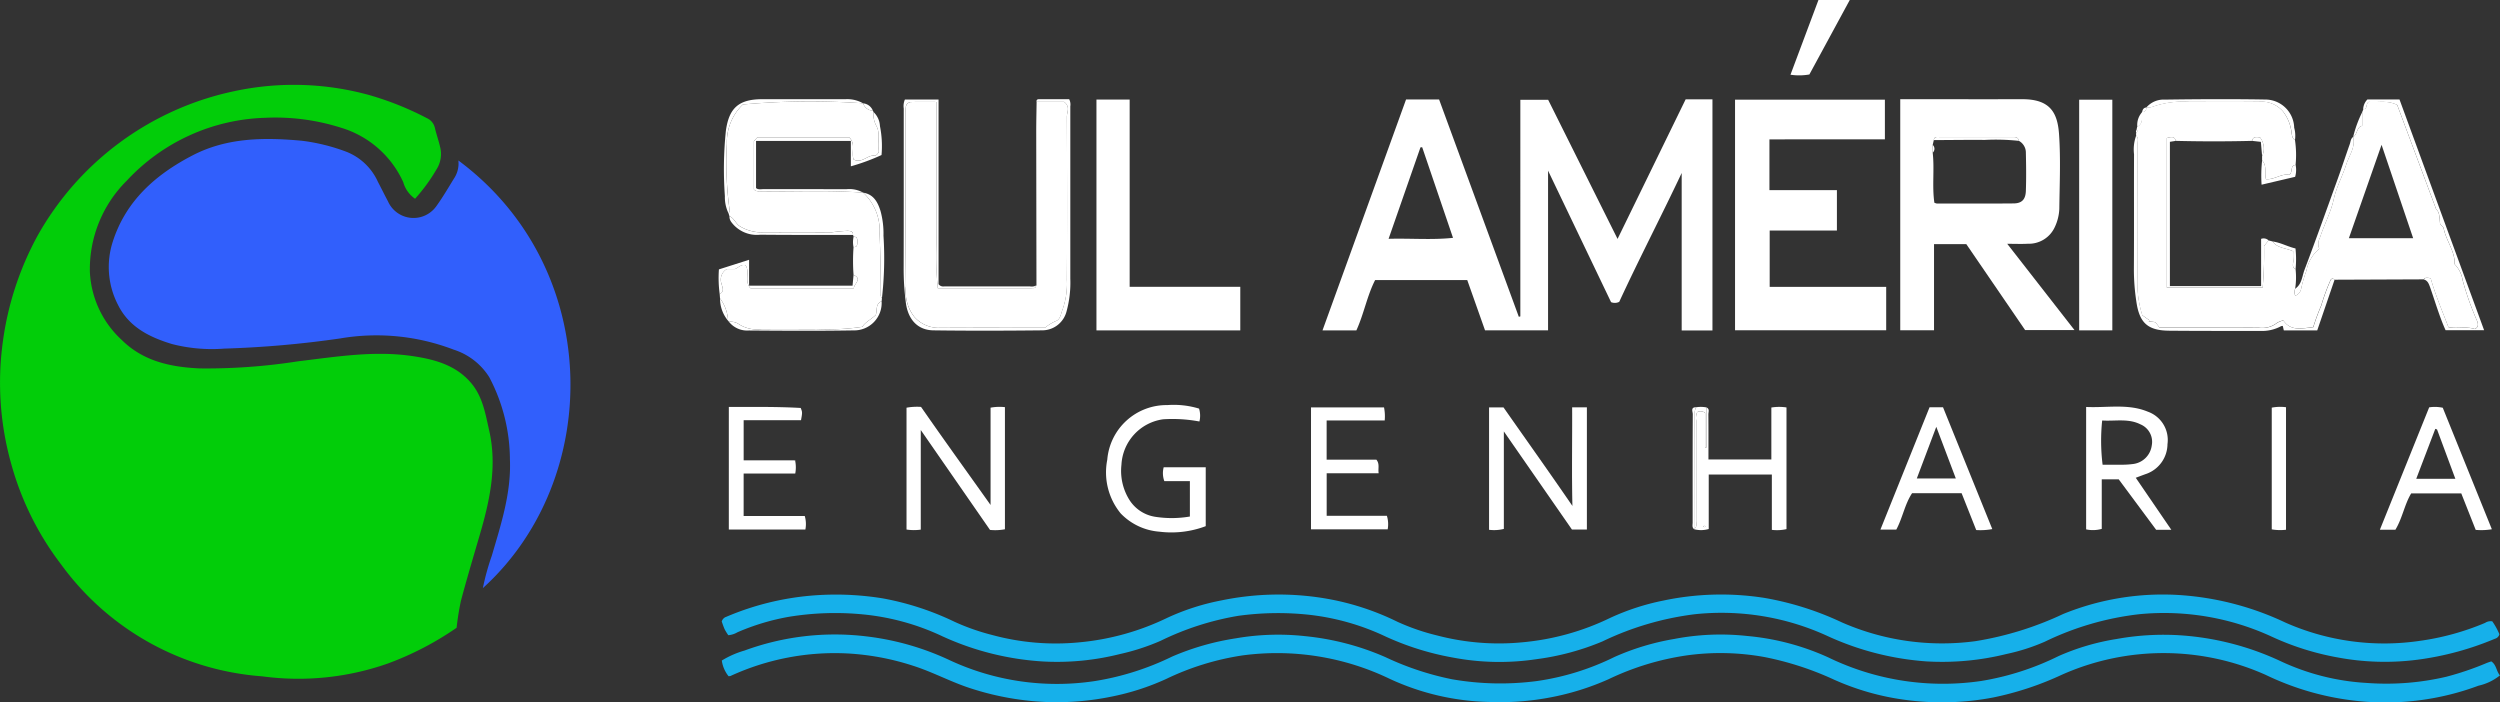
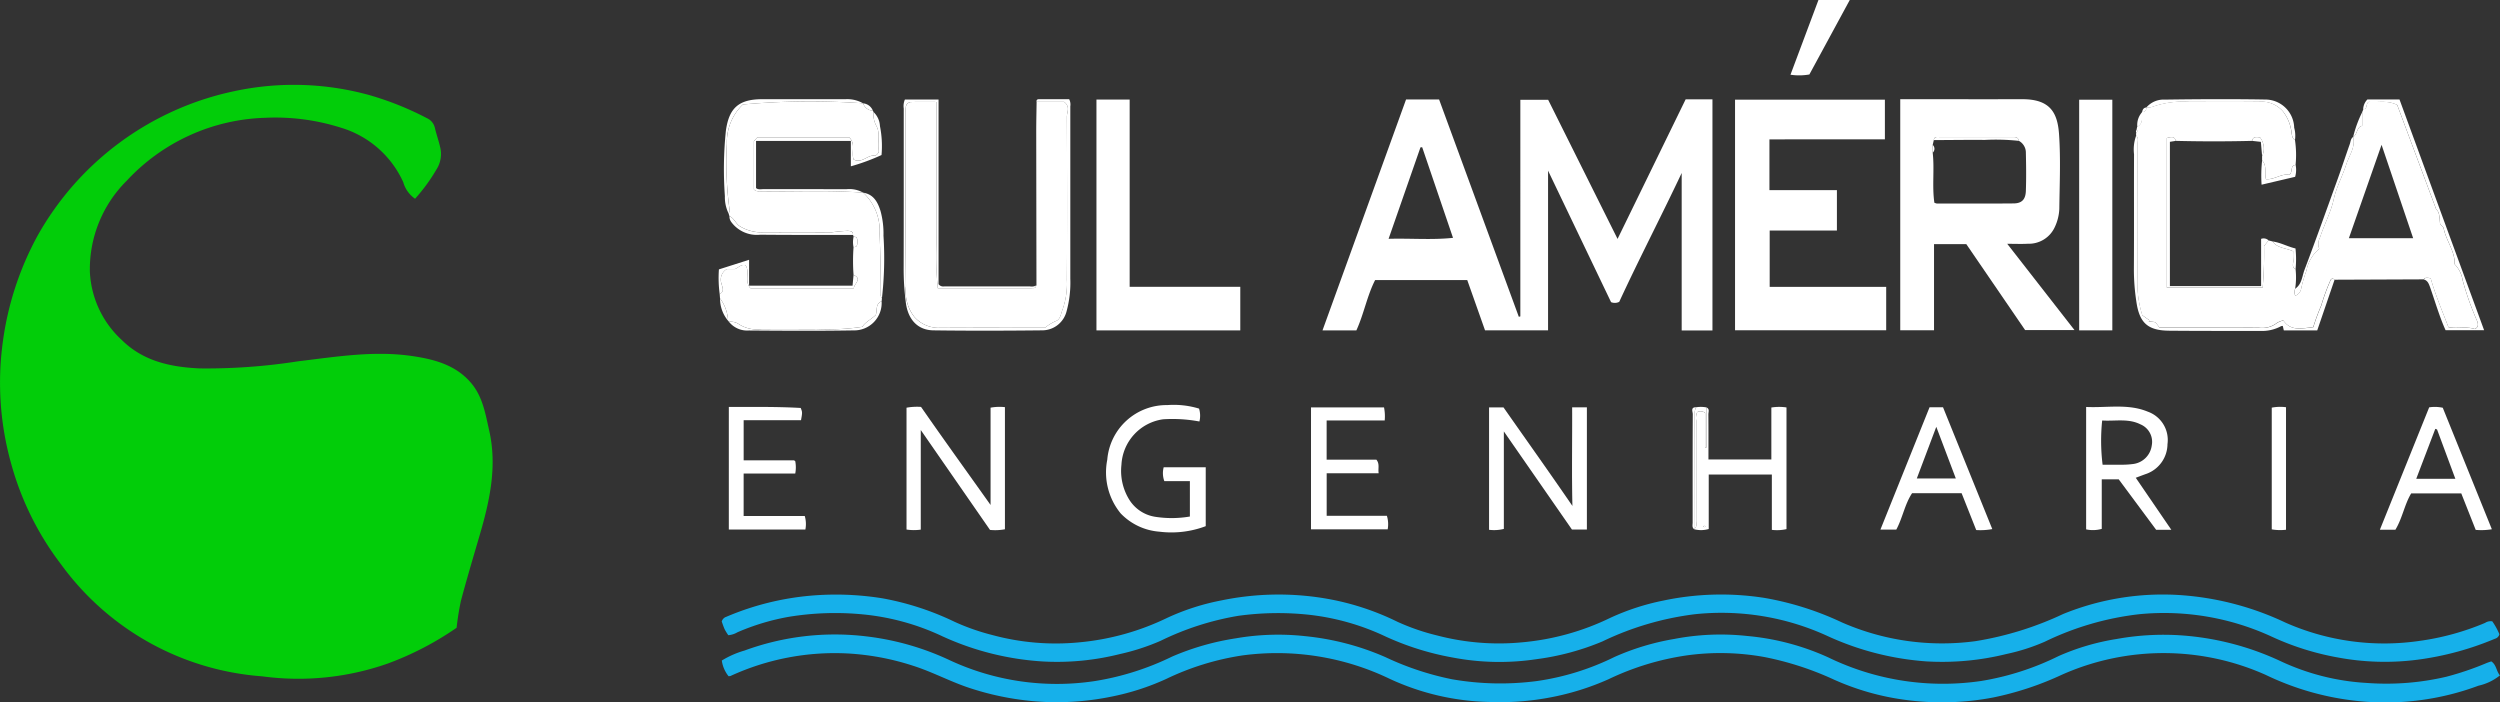
<svg xmlns="http://www.w3.org/2000/svg" width="260" height="73.04" viewBox="0 0 260 73.04">
  <rect x="0" y="0" width="260" height="73.04" fill="#333333" stroke="none" />
  <g id="logo-sulamereica-branca" transform="translate(-444.752 -395.255)">
    <g id="Grupo_2" data-name="Grupo 2" transform="translate(444.752 395.255)">
      <path id="Caminho_53" data-name="Caminho 53" d="M492.24,486.7a31.969,31.969,0,0,1-7.166,3.723,28.066,28.066,0,0,1-13.054,1.328,28.42,28.42,0,0,1-20.894-11.613,30.543,30.543,0,0,1-5.181-10.389,31.194,31.194,0,0,1-.905-12.734,31.889,31.889,0,0,1,3.6-11.052,30.7,30.7,0,0,1,20.521-15.077,29.479,29.479,0,0,1,13.945.4,31.9,31.9,0,0,1,6.042,2.415,1.466,1.466,0,0,1,.833,1.016c.161.69.405,1.361.56,2.052a2.979,2.979,0,0,1-.39,2.257,18.419,18.419,0,0,1-2.232,3.057,3.116,3.116,0,0,1-1.23-1.726,10.37,10.37,0,0,0-6.469-5.66,22.551,22.551,0,0,0-7.878-1.034A20.464,20.464,0,0,0,457.94,440.2a12.964,12.964,0,0,0-3.841,9.466,10.248,10.248,0,0,0,3.312,7.1c2.242,2.225,5.094,2.82,8.078,2.962a61.581,61.581,0,0,0,10.248-.737c3.956-.473,7.923-1.136,11.911-.545,2.276.337,4.534.923,6.128,2.834,1.185,1.42,1.46,3.178,1.851,4.9.848,3.733.059,7.306-.98,10.864-.667,2.283-1.348,4.562-1.96,6.86A27.276,27.276,0,0,0,492.24,486.7Z" transform="translate(-444.752 -421.413)" fill="#02cd09" />
-       <path id="Caminho_54" data-name="Caminho 54" d="M525.938,454.784c15.088,11.2,15.089,33.107,2.547,44.475a25.19,25.19,0,0,1,.928-3.362c.964-3.284,2.033-6.552,1.885-10.036a18.466,18.466,0,0,0-2.146-8.536,6.8,6.8,0,0,0-3.695-2.865,22.432,22.432,0,0,0-11.811-1.168,106.309,106.309,0,0,1-12.053,1.058,16.659,16.659,0,0,1-5.433-.473c-2.363-.717-4.5-1.778-5.64-4.114a8.558,8.558,0,0,1-.532-6.511c1.367-4.289,4.482-7.013,8.311-9,3.583-1.861,7.473-1.879,11.378-1.517a20.038,20.038,0,0,1,4.5,1.1,6,6,0,0,1,3.394,3.172c.354.672.688,1.355,1.045,2.025a2.906,2.906,0,0,0,5.047.481c.7-.967,1.286-2,1.912-3A2.821,2.821,0,0,0,525.938,454.784Z" transform="translate(-478.267 -438.095)" fill="#315ffc" />
      <path id="Caminho_55" data-name="Caminho 55" d="M1030.44,460.244h-3.2V443.865c-2.137,4.527-4.428,8.926-6.494,13.4a1.008,1.008,0,0,1-.85.032l-6.553-13.676v16.608h-6.555L1004.939,455h-9.58c-.844,1.649-1.164,3.516-1.952,5.238h-3.523l8.691-24.019h3.436l8.291,22.6.159-.04V436.252h2.892l7.218,14.47,7.081-14.516h2.788Zm-30.187-19.055-.178.006-3.317,9.515c2.331-.064,4.469.134,6.7-.1Z" transform="translate(-852.345 -425.874)" fill="#fff" />
      <path id="Caminho_56" data-name="Caminho 56" d="M742.933,644.559a5.566,5.566,0,0,1-.373-.6c-.127-.274-.216-.565-.312-.823a.727.727,0,0,1,.478-.493,28.745,28.745,0,0,1,10.1-2.282,30.46,30.46,0,0,1,6.149.363,29.272,29.272,0,0,1,7.481,2.437,23.051,23.051,0,0,0,3.936,1.38,25.218,25.218,0,0,0,9.044.759,26.508,26.508,0,0,0,9.155-2.552,24.232,24.232,0,0,1,5.627-1.809,29.3,29.3,0,0,1,10.6-.237,27.291,27.291,0,0,1,7.7,2.459,22.822,22.822,0,0,0,4.084,1.412,25.322,25.322,0,0,0,8.9.724,26.309,26.309,0,0,0,9.167-2.549,24.718,24.718,0,0,1,5.476-1.785,29.027,29.027,0,0,1,10.6-.275,31.456,31.456,0,0,1,8,2.539,25.963,25.963,0,0,0,13.911,1.948,34.086,34.086,0,0,0,9.1-2.822,27.458,27.458,0,0,1,12.6-1.934,30.368,30.368,0,0,1,10.5,2.82,25.39,25.39,0,0,0,13.99,1.907,26.886,26.886,0,0,0,6.786-1.867,1.054,1.054,0,0,1,.755-.163,7.1,7.1,0,0,1,.739,1.342.657.657,0,0,1-.47.472,31.205,31.205,0,0,1-8.037,2.176,26.535,26.535,0,0,1-8.338-.24,28.1,28.1,0,0,1-6.79-2.138,26.719,26.719,0,0,0-13.778-2.358,30.315,30.315,0,0,0-9.86,2.862,20.5,20.5,0,0,1-3.974,1.276,27.78,27.78,0,0,1-8.384.772,29.647,29.647,0,0,1-10.165-2.6,26.373,26.373,0,0,0-13.864-2.305,30.848,30.848,0,0,0-9.639,2.837,26.5,26.5,0,0,1-6.8,1.833,25.888,25.888,0,0,1-8.794-.172,28.95,28.95,0,0,1-6.93-2.172,25.073,25.073,0,0,0-7.993-2.271,30.265,30.265,0,0,0-7.369.117,29.493,29.493,0,0,0-8.062,2.6,23.026,23.026,0,0,1-4.251,1.379,26.729,26.729,0,0,1-7.925.767,29.29,29.29,0,0,1-10.477-2.608,24.9,24.9,0,0,0-8.24-2.286,29.782,29.782,0,0,0-7.743.244,23.815,23.815,0,0,0-5.368,1.614A2.238,2.238,0,0,1,742.933,644.559Z" transform="translate(-667.188 -578.497)" fill="#16b0ea" />
      <path id="Caminho_57" data-name="Caminho 57" d="M742.967,661.116a3.34,3.34,0,0,1-.7-1.628,9.434,9.434,0,0,1,2.361-1.039,27.266,27.266,0,0,1,12.652-1.476,28.069,28.069,0,0,1,8.729,2.5,26.4,26.4,0,0,0,15.08,2.145,28.5,28.5,0,0,0,8-2.539,27.087,27.087,0,0,1,6.626-1.9,25.821,25.821,0,0,1,7.2-.229,27.568,27.568,0,0,1,8.333,2.168,30.235,30.235,0,0,0,6.958,2.317,29.257,29.257,0,0,0,8.865.181,26.708,26.708,0,0,0,8.017-2.492,25.854,25.854,0,0,1,6.231-1.88,25.468,25.468,0,0,1,7.583-.31,25.9,25.9,0,0,1,8.406,2.213,27.333,27.333,0,0,0,15.933,2.467,28.405,28.405,0,0,0,8.052-2.592,24.322,24.322,0,0,1,6.043-1.776,27.245,27.245,0,0,1,7.275-.331,29.185,29.185,0,0,1,9.7,2.605,24.3,24.3,0,0,0,9.067,2.3,27.277,27.277,0,0,0,8.244-.648,30.826,30.826,0,0,0,4.165-1.417c.162-.068.332-.117.508-.178.547.364.514,1.023.9,1.454a5.432,5.432,0,0,1-2.233,1.073,27.731,27.731,0,0,1-11.672,1.672,28.863,28.863,0,0,1-10.438-2.787,25.994,25.994,0,0,0-21.246-.012,32.177,32.177,0,0,1-7.118,2.354,28.424,28.424,0,0,1-9.171.243,26.672,26.672,0,0,1-7.418-2.116,32,32,0,0,0-7.2-2.334,25.537,25.537,0,0,0-8.187-.156,28.188,28.188,0,0,0-8.035,2.469,27.27,27.27,0,0,1-6.081,1.893,27.869,27.869,0,0,1-6.282.467,25.9,25.9,0,0,1-10.373-2.4,27.02,27.02,0,0,0-15.331-2.441,27.822,27.822,0,0,0-7.948,2.457,25.711,25.711,0,0,1-5.694,1.833,28.581,28.581,0,0,1-6.352.569,29.29,29.29,0,0,1-8.065-1.371c-2.134-.657-4.086-1.747-6.215-2.421a26.7,26.7,0,0,0-6.772-1.271,25.959,25.959,0,0,0-12.2,2.345A.983.983,0,0,1,742.967,661.116Z" transform="translate(-667.199 -590.792)" fill="#16b0ea" />
      <path id="Caminho_58" data-name="Caminho 58" d="M1341.793,441.177a10.59,10.59,0,0,1,.064,2.591c-.6.075-.251.711-.651,1.036-.794-.18-1.534.518-2.433.449-.167-.694.126-1.411-.4-1.952q0-.218,0-.435a1.87,1.87,0,0,0-.208-1.949c-.4-.064-.73-.108-.834.351q-3.964.1-7.928,0c-.137-.494-.474-.426-.934-.295v15.555h9.965a42.521,42.521,0,0,0,.144-4.326l.469-.581.421.109c.506.721,1.4.667,2.136,1.024a6.679,6.679,0,0,0,.009.907c.044.318-.215.726.242.939a7.7,7.7,0,0,1-.044,2.039.987.987,0,0,0,.007.732.939.939,0,0,0,.608-.692,13.427,13.427,0,0,1,.561-1.92,3.805,3.805,0,0,1,1.333-2.257,1.364,1.364,0,0,1,.066-1.16c.434-1.349,1.129-2.608,1.436-4,.28-1.266.909-2.4,1.3-3.615.3-.94.981-1.793.721-2.876l0,.012c.469-.278.331-1.008.938-1.162v-1.412l0-.011.109-.26-.012-.049c.519.01.22-.566.6-.766.883.1,1.884-.206,2.944.326l4.061,10.874c.355.252.338.88.4,1.51l.355.374c.25,1.356,1.207,2.438,1.159,3.809a3.008,3.008,0,0,1,.83,1.666,29.68,29.68,0,0,0,1.523,4.272c.107.314.126.6-.248.8-.9-.305-1.884,0-2.755-.2-.66-1.745-1.375-3.388-1.845-5.093-.328-.02-.562-.108-.733.129l-9.276.038c-.18-.223-.364-.072-.42.068a21.607,21.607,0,0,0-.955,2.611,23.064,23.064,0,0,0-.833,2.252c-1.186.12-2.321.453-3.111-.7a2.155,2.155,0,0,0-.663.259,2.485,2.485,0,0,1-1.846.5c-2.057-.021-4.115-.008-6.172-.008h-4.19l-.428-.575-.711-.075.091-.113-.746-.531a11.35,11.35,0,0,1-.492-4.113c.026-4.572.012-9.143,0-13.715,0-.29.117-.616-.154-.864.005-.1.01-.2.015-.305.14-.079.17-.173.037-.287q.035-.159.07-.318c.663-.347.456-.976.5-1.526h0a.413.413,0,0,0,.441-.482l-.008.007a1.974,1.974,0,0,0,.6-.056,9.539,9.539,0,0,1,3.873-.537c2.414,0,4.827.021,7.24-.009a2.975,2.975,0,0,1,2.508,1.005,4.439,4.439,0,0,1,.9,2.254C1341.489,440.743,1341.515,441.017,1341.793,441.177Zm9.006.5-3.4,9.714h6.685Z" transform="translate(-1103.116 -426.618)" fill="#fff" />
      <path id="Caminho_59" data-name="Caminho 59" d="M1228.028,436.143h1.866c3.608,0,7.216.007,10.825,0,2.876-.008,3.665,1.379,3.823,3.619.182,2.579.061,5.18.031,7.771a4.9,4.9,0,0,1-.472,1.909,2.965,2.965,0,0,1-2.8,1.732c-.65.037-1.3.007-2.146.007l6.992,8.969h-5.134l-6.113-8.934h-3.359v8.954h-3.513Zm3.376,4.749v.814c.195,1.73-.076,3.481.173,5.2a.994.994,0,0,0,.255.086c2.664,0,5.328.015,7.992-.011.843-.008,1.238-.406,1.269-1.3.046-1.318.03-2.639,0-3.957a1.389,1.389,0,0,0-.726-1.25c-.075-.413-.39-.4-.7-.4q-3.788,0-7.575,0c-.245,0-.532-.057-.573.319Z" transform="translate(-1030.403 -425.825)" fill="#fff" />
      <path id="Caminho_60" data-name="Caminho 60" d="M1163.508,440.473v5.283h7.018v4.2h-6.992v5.857h12.117v4.512h-15.72V436.347h15.585v4.126Z" transform="translate(-979.487 -425.979)" fill="#fff" />
      <path id="Caminho_61" data-name="Caminho 61" d="M755.328,455.119a19.791,19.791,0,0,1,0-2.892c.358.015.4-.211.394-.5s.046-.587-.386-.578l-.062-.186c.011-.4-.255-.4-.556-.429a17.108,17.108,0,0,0-1.728.166c-2.353-.015-4.706,0-7.059-.008a4.4,4.4,0,0,1-2.439-.641c-.42-.271-.573-.835-1.07-1.036l-.1-.312a.357.357,0,0,0,.115-.344,35.534,35.534,0,0,1-.281-6.888,5.422,5.422,0,0,1,1.665-4.075,77.154,77.154,0,0,1,12.505-.122h0a1.09,1.09,0,0,0,1.011.763l.064.134a2.6,2.6,0,0,0,.3,1.449c.443.792.093,1.721.252,2.579.031.165-.125.381-.365.528-.763-.179-1.361.852-2.251.387-.279-.729.262-1.64-.474-2.305h-9.536l-.363.394v5.029a.726.726,0,0,0,.579.192c3.6.06,7.2-.137,10.8.145l-.008,0a5.374,5.374,0,0,1,1.7,4.252c.093,2.1.117,4.2.124,6.306a.53.53,0,0,0,.122.424l-.032.313c-.681.27-.427.943-.614,1.427-.472.453-1.093.734-1.394,1.228a24.707,24.707,0,0,1-4.7.243c-1.926,0-3.852-.009-5.778.006a3.609,3.609,0,0,1-2.311-.492,1.525,1.525,0,0,0-1.081-.279l-.091-.11a4.229,4.229,0,0,0-.839-2.328q-.017-.228-.034-.455c.525-.265.275-.7.192-1.056a1.271,1.271,0,0,1,.544-1.533h.836c.4-.152.648-.536,1.119-.4.492.7-.182,1.669.524,2.4h10.73C755.4,455.981,756.273,455.554,755.328,455.119Z" transform="translate(-666.559 -426.53)" fill="#fff" />
      <path id="Caminho_62" data-name="Caminho 62" d="M831.656,456.322q-.012-8.019-.023-16.038c0-1.012.026-2.024.04-3.035h2.861c.672.5.285,1.072.287,1.561.024,5.643.035,11.285,0,16.928a8.005,8.005,0,0,1-.431,3.059c-.186.45-.224,1.081-.718,1.247a4.641,4.641,0,0,0-1.122.694c-3.7,0-7.433-.016-11.168.01a3.388,3.388,0,0,1-2.419-1.133,4.3,4.3,0,0,1-.871-3.2c-.065-6.023-.032-12.048-.031-18.071a3.931,3.931,0,0,1,.014-.533.565.565,0,0,1,.545-.544c.854-.023,1.708-.008,2.643-.008v9.694c0,1.627-.023,3.254.007,4.88a32.8,32.8,0,0,0,.125,4.79h4.854q2.44,0,4.88,0C831.524,456.62,831.524,456.614,831.656,456.322Z" transform="translate(-723.865 -426.653)" fill="#fff" />
      <path id="Caminho_63" data-name="Caminho 63" d="M896.7,436.293h3.453v19.474h11.506V460.3H896.7Z" transform="translate(-782.669 -425.939)" fill="#fff" />
      <path id="Caminho_64" data-name="Caminho 64" d="M1305.229,460.344h-3.449V436.357h3.449Z" transform="translate(-1085.547 -425.987)" fill="#fff" />
      <path id="Caminho_65" data-name="Caminho 65" d="M1067.182,563.155h1.533v12.706h-1.557l-7.079-10.2V575.8a4.166,4.166,0,0,1-1.538.092V563.161h1.5c2.366,3.378,4.789,6.777,7.17,10.251C1067.129,570,1067.2,566.607,1067.182,563.155Z" transform="translate(-903.679 -520.793)" fill="#fff" />
      <path id="Caminho_66" data-name="Caminho 66" d="M827.162,573.164V563.046a5.1,5.1,0,0,1,1.494-.054v12.7a5.4,5.4,0,0,1-1.553.067l-7.2-10.389v10.358a5.009,5.009,0,0,1-1.482-.008V563.049a6.012,6.012,0,0,1,1.51-.082C822.307,566.385,824.734,569.751,827.162,573.164Z" transform="translate(-724.143 -520.648)" fill="#fff" />
      <path id="Caminho_67" data-name="Caminho 67" d="M1313.514,575.666h-1.577l-3.893-5.248h-1.764v5.155a3.374,3.374,0,0,1-1.624.052V562.893c2.174.105,4.357-.368,6.418.492a3.121,3.121,0,0,1,2.042,3.375,3.313,3.313,0,0,1-2.161,3.076c-.355.122-.706.26-1.138.421Zm-7.19-11.365a20.441,20.441,0,0,0,.044,4.6c.665,0,1.345.009,2.025,0a8.938,8.938,0,0,0,1.212-.084,2.234,2.234,0,0,0,1.874-1.906,1.972,1.972,0,0,0-1.184-2.214C1309.03,564.063,1307.678,564.388,1306.324,564.3Z" transform="translate(-1087.698 -520.569)" fill="#fff" />
      <path id="Caminho_68" data-name="Caminho 68" d="M909.5,573.783v-3.677h-2.656a2.4,2.4,0,0,1-.069-1.442h4.373v6.122a10.1,10.1,0,0,1-4.819.574,6.233,6.233,0,0,1-4.026-1.9,6.729,6.729,0,0,1-1.395-5.581,6.187,6.187,0,0,1,6.246-5.685,9.059,9.059,0,0,1,3.3.366,2.51,2.51,0,0,1,.037,1.341,15.065,15.065,0,0,0-3.782-.229,5.033,5.033,0,0,0-4.327,4.73,5.688,5.688,0,0,0,.859,3.7,3.877,3.877,0,0,0,2.592,1.7A11.137,11.137,0,0,0,909.5,573.783Z" transform="translate(-785.752 -520.065)" fill="#fff" />
      <path id="Caminho_69" data-name="Caminho 69" d="M985.148,563.2h7.594a4.707,4.707,0,0,1,.07,1.357h-6.039v4.076h5.174c.366.456.154.89.236,1.413h-5.406v4.425h6.262a2.948,2.948,0,0,1,.082,1.41h-7.974Z" transform="translate(-848.803 -520.828)" fill="#fff" />
      <path id="Caminho_70" data-name="Caminho 70" d="M1224.964,563.122h1.4l5.124,12.671a6.751,6.751,0,0,1-1.672.1l-1.518-3.832h-5.151c-.761,1.141-.979,2.554-1.643,3.788h-1.651Zm.7,2.034-2.025,5.37h4.055Z" transform="translate(-1024.29 -520.768)" fill="#fff" />
      <path id="Caminho_71" data-name="Caminho 71" d="M1437.389,575.7a6.58,6.58,0,0,1-1.68.066l-1.5-3.793H1429c-.695,1.147-.91,2.566-1.643,3.78h-1.615l5.128-12.731a3.876,3.876,0,0,1,1.414.043Zm-5.7-10.378-.181-.067-1.981,5.195h4.065Z" transform="translate(-1178.236 -520.658)" fill="#fff" />
      <path id="Caminho_72" data-name="Caminho 72" d="M1144.4,563.033c.364.158.2.482.2.726.017,1.545.009,3.09.009,4.684h6.542v-5.4a5.049,5.049,0,0,1,1.574-.009v12.654a4.445,4.445,0,0,1-1.523.078v-5.758h-6.564v5.667a2.8,2.8,0,0,1-1.505.028q.034-.045.066-.092c.244-.229.131-.526.132-.791.008-3.471,0-6.942.009-10.413a1.525,1.525,0,0,1,.1-.888.819.819,0,0,1,.82.073v3.614l.143,0Zm-.346,12.379a.144.144,0,0,0,.24,0A.144.144,0,0,0,1144.058,575.412Z" transform="translate(-966.93 -520.66)" fill="#fff" />
      <path id="Caminho_73" data-name="Caminho 73" d="M752.089,568.638a3.4,3.4,0,0,1,0,1.29h-5.367v4.411h6.356a2.979,2.979,0,0,1,.066,1.407h-7.962V563c2.471.005,4.957-.039,7.476.106.177.442.178.46.031,1.276h-5.964v4.171h5.265A.158.158,0,0,0,752.089,568.638Z" transform="translate(-669.384 -520.678)" fill="#fff" />
      <path id="Caminho_74" data-name="Caminho 74" d="M831.067,455.5c-.132.293-.132.3-.53.3q-2.44,0-4.88,0H820.8a32.8,32.8,0,0,1-.125-4.79c-.03-1.626-.007-3.253-.007-4.88v-9.694c-.935,0-1.789-.015-2.643.008a.565.565,0,0,0-.545.544,3.931,3.931,0,0,0-.014.533c0,6.024-.034,12.048.031,18.071a4.3,4.3,0,0,0,.871,3.2,3.388,3.388,0,0,0,2.419,1.133c3.735-.026,7.47-.01,11.168-.01a4.641,4.641,0,0,1,1.122-.694c.494-.165.531-.8.718-1.247a8.005,8.005,0,0,0,.431-3.059c.037-5.642.026-11.285,0-16.928,0-.489.385-1.06-.287-1.561h-2.861c-.03-.2.067-.277.254-.277h3.139a1.2,1.2,0,0,1,.117.742q0,8.957,0,17.914a11.305,11.305,0,0,1-.386,3.392,2.619,2.619,0,0,1-2.573,1.99c-3.76.041-7.52.052-11.28,0-1.634-.021-2.643-1.125-2.867-2.887a27.606,27.606,0,0,1-.227-3.566c.016-5.539.007-11.078.011-16.618a1.68,1.68,0,0,1,.119-.933h3.5v19.2a.622.622,0,0,0,.6.235q4.459,0,8.919,0A.948.948,0,0,0,831.067,455.5Z" transform="translate(-723.276 -425.831)" fill="#fff" />
      <path id="Caminho_75" data-name="Caminho 75" d="M1382.648,575.746a5.162,5.162,0,0,1-1.483-.04V563.048a4.577,4.577,0,0,1,1.483-.044Z" transform="translate(-1144.903 -520.652)" fill="#fff" />
      <path id="Caminho_76" data-name="Caminho 76" d="M1184.752,403a6.081,6.081,0,0,1-1.966.026l2.91-7.775h3.258Z" transform="translate(-996.576 -395.255)" fill="#fff" />
      <path id="Caminho_77" data-name="Caminho 77" d="M1324.56,451.133c.271.248.153.573.154.864.008,4.572.021,9.144,0,13.715a11.351,11.351,0,0,0,.492,4.113l.746.531-.091.113.711.075.428.575h4.19c2.057,0,4.115-.014,6.172.008a2.485,2.485,0,0,0,1.846-.5,2.152,2.152,0,0,1,.663-.259c.79,1.149,1.925.815,3.111.7a23.062,23.062,0,0,1,.833-2.252,21.607,21.607,0,0,1,.955-2.611c.056-.14.24-.291.42-.068l-1.8,5.261h-3.475l-.108-.466a.6.6,0,0,0-.179.027,4.156,4.156,0,0,1-2.2.49c-3.15,0-6.3.009-9.449-.021-2.2-.021-3.071-.8-3.392-2.972a22.336,22.336,0,0,1-.265-3.41c.025-3.988,0-7.976.016-11.964A4.242,4.242,0,0,1,1324.56,451.133Z" transform="translate(-1102.398 -437.035)" fill="#fff" />
      <path id="Caminho_78" data-name="Caminho 78" d="M1425.125,454.952c.171-.237.4-.149.733-.129.47,1.7,1.185,3.348,1.845,5.093.871.2,1.852-.107,2.755.2.374-.206.354-.489.248-.8a29.68,29.68,0,0,1-1.523-4.272,3.008,3.008,0,0,0-.83-1.666c.048-1.371-.909-2.453-1.159-3.809l-.355-.374c-.062-.63-.045-1.258-.4-1.51l-4.061-10.874c-1.06-.532-2.061-.224-2.944-.326-.384.2-.085.776-.6.766a1.531,1.531,0,0,1,.44-1.016h3.338l8.8,24h-4.008c-.649-1.443-1.092-3-1.627-4.516C1425.641,455.358,1425.523,455.055,1425.125,454.952Z" transform="translate(-1173.064 -425.891)" fill="#fff" />
      <path id="Caminho_79" data-name="Caminho 79" d="M766.877,449.807c-3.6-.282-7.2-.085-10.8-.145a.726.726,0,0,1-.579-.192v-5.029l.363-.394H765.4c.736.665.2,1.576.474,2.305.889.465,1.487-.566,2.251-.387.24-.147.4-.363.365-.528-.159-.859.191-1.787-.252-2.579a2.6,2.6,0,0,1-.3-1.449,2.15,2.15,0,0,1,.674,1.467,10.586,10.586,0,0,1,.164,3.011,21.625,21.625,0,0,1-3.19,1.174v-2.639h-9.86v4.9c.244.2.533.11.8.111,2.868.007,5.736,0,8.6.009A2.888,2.888,0,0,1,766.877,449.807Z" transform="translate(-677.097 -429.764)" fill="#fff" />
      <path id="Caminho_80" data-name="Caminho 80" d="M1348.513,462.518l-.469.581a42.523,42.523,0,0,1-.144,4.326h-9.965V451.87c.461-.131.8-.2.934.295l-.619.1v15h9.486v-4.907A.737.737,0,0,1,1348.513,462.518Z" transform="translate(-1112.58 -437.515)" fill="#fff" />
      <path id="Caminho_81" data-name="Caminho 81" d="M757.635,436.56a77.155,77.155,0,0,0-12.505.122,5.422,5.422,0,0,0-1.665,4.075,35.534,35.534,0,0,0,.281,6.888.357.357,0,0,1-.115.344,3.85,3.85,0,0,1-.373-1.774,39.1,39.1,0,0,1,.1-6.77c.317-2.407,1.346-3.312,3.777-3.316,2.9,0,5.793,0,8.689,0A3.327,3.327,0,0,1,757.635,436.56Z" transform="translate(-667.87 -425.813)" fill="#fff" />
      <path id="Caminho_82" data-name="Caminho 82" d="M1396.65,451.679c.26,1.083-.416,1.936-.721,2.876-.395,1.218-1.023,2.35-1.3,3.615-.308,1.39-1,2.649-1.436,4a1.364,1.364,0,0,0-.066,1.16,3.8,3.8,0,0,0-1.333,2.257,13.444,13.444,0,0,0-.561,1.92.938.938,0,0,1-.608.692.985.985,0,0,1-.007-.732c.7-.466.716-1.29.97-1.962,1.2-3.182,2.345-6.388,3.5-9.59.418-1.162.8-2.336,1.213-3.5C1396.385,452.158,1396.394,451.856,1396.65,451.679Z" transform="translate(-1151.918 -437.443)" fill="#fff" />
      <path id="Caminho_83" data-name="Caminho 83" d="M754.994,503.9c.945.435.072.862.024,1.4h-10.73c-.705-.733-.032-1.7-.524-2.4-.471-.141-.718.243-1.119.4h-.836a1.271,1.271,0,0,0-.544,1.533c.083.355.333.791-.192,1.056a12.516,12.516,0,0,1-.081-2.564l3.138-1v2.695h10.761Q754.942,504.455,754.994,503.9Z" transform="translate(-666.225 -475.308)" fill="#fff" />
      <path id="Caminho_84" data-name="Caminho 84" d="M1344.91,440.377c-.278-.161-.3-.434-.344-.716a4.439,4.439,0,0,0-.9-2.254,2.975,2.975,0,0,0-2.508-1.005c-2.413.03-4.827.012-7.24.009a9.539,9.539,0,0,0-3.873.537,1.974,1.974,0,0,1-.6.056,2.372,2.372,0,0,1,1.946-.827c3.474-.049,6.95-.069,10.424-.009a3.007,3.007,0,0,1,3.013,2.934A3.049,3.049,0,0,1,1344.91,440.377Z" transform="translate(-1106.233 -425.817)" fill="#fff" />
      <path id="Caminho_85" data-name="Caminho 85" d="M745.228,521.585a1.524,1.524,0,0,1,1.081.279,3.609,3.609,0,0,0,2.311.491c1.926-.015,3.852,0,5.778-.006a24.7,24.7,0,0,0,4.7-.243c.3-.495.922-.775,1.394-1.228.187-.484-.067-1.157.614-1.427a2.857,2.857,0,0,1-2.92,3.026c-3.629.061-7.26.038-10.889.01A2.42,2.42,0,0,1,745.228,521.585Z" transform="translate(-669.416 -488.116)" fill="#fff" />
      <path id="Caminho_86" data-name="Caminho 86" d="M802.507,485.665a.53.53,0,0,1-.122-.424c-.007-2.1-.031-4.2-.124-6.306a5.375,5.375,0,0,0-1.7-4.252c1.09.172,1.512.993,1.8,1.907a8.882,8.882,0,0,1,.307,2.558A36.865,36.865,0,0,1,802.507,485.665Z" transform="translate(-710.786 -454.643)" fill="#fff" />
      <path id="Caminho_87" data-name="Caminho 87" d="M745.422,484.384c.5.2.65.765,1.07,1.036a4.4,4.4,0,0,0,2.439.641c2.353.006,4.706-.007,7.059.008a17.1,17.1,0,0,1,1.727-.166c.3.032.567.028.556.429-3.216-.005-6.432.007-9.648-.025a3.3,3.3,0,0,1-3.038-1.358A.97.97,0,0,1,745.422,484.384Z" transform="translate(-669.561 -461.896)" fill="#fff" />
      <path id="Caminho_88" data-name="Caminho 88" d="M1142.511,575.813c-.267-.181-.17-.457-.17-.7,0-3.758-.006-7.516.014-11.274,0-.252-.261-.729.353-.717a1.145,1.145,0,0,0-.148.656q.011,5.971.016,11.941Q1142.546,575.767,1142.511,575.813Z" transform="translate(-966.305 -520.769)" fill="#fff" />
      <path id="Caminho_89" data-name="Caminho 89" d="M1143.347,575.609q-.007-5.971-.016-11.941a1.145,1.145,0,0,1,.148-.655,3.1,3.1,0,0,1,1.071.018v4.17l-.143,0v-3.614a.819.819,0,0,0-.82-.073,1.524,1.524,0,0,0-.1.888c-.006,3.471,0,6.942-.009,10.413C1143.479,575.083,1143.592,575.38,1143.347,575.609Z" transform="translate(-967.076 -520.658)" fill="#fff" />
      <path id="Caminho_90" data-name="Caminho 90" d="M1376.945,461.381c.523.54.23,1.258.4,1.952.9.069,1.639-.629,2.433-.449.4-.325.047-.961.651-1.036a2.606,2.606,0,0,1-.049,1.238l-3.491.82A14.634,14.634,0,0,1,1376.945,461.381Z" transform="translate(-1141.685 -444.697)" fill="#fff" />
      <path id="Caminho_91" data-name="Caminho 91" d="M1383.917,497.659c-.457-.213-.2-.621-.242-.939a6.679,6.679,0,0,1-.009-.907c-.739-.358-1.63-.3-2.136-1.024.828.11,1.553.534,2.377.725A10.612,10.612,0,0,1,1383.917,497.659Z" transform="translate(-1145.176 -469.675)" fill="#fff" />
      <path id="Caminho_92" data-name="Caminho 92" d="M1415.654,441.522v1.412c-.608.154-.469.884-.938,1.162A12.069,12.069,0,0,1,1415.654,441.522Z" transform="translate(-1169.989 -429.849)" fill="#fff" />
      <path id="Caminho_93" data-name="Caminho 93" d="M741.543,518.245a4.229,4.229,0,0,1,.839,2.328A3.6,3.6,0,0,1,741.543,518.245Z" transform="translate(-666.661 -487.214)" fill="#fff" />
      <path id="Caminho_94" data-name="Caminho 94" d="M1373.061,452.163c.1-.459.437-.414.834-.351a1.87,1.87,0,0,1,.208,1.949c-.043-.487-.085-.974-.131-1.495Z" transform="translate(-1138.843 -437.513)" fill="#fff" />
      <path id="Caminho_95" data-name="Caminho 95" d="M1326.258,441.478c-.041.549.166,1.179-.5,1.526A1.976,1.976,0,0,1,1326.258,441.478Z" transform="translate(-1103.477 -429.816)" fill="#fff" />
      <path id="Caminho_96" data-name="Caminho 96" d="M796.422,492.847c.432-.009.376.3.386.578s-.036.51-.394.5A2.58,2.58,0,0,1,796.422,492.847Z" transform="translate(-707.648 -468.224)" fill="#fff" />
      <path id="Caminho_97" data-name="Caminho 97" d="M801.554,438.615a1.09,1.09,0,0,1-1.011-.763A1.208,1.208,0,0,1,801.554,438.615Z" transform="translate(-710.775 -427.105)" fill="#fff" />
      <path id="Caminho_98" data-name="Caminho 98" d="M1328.171,439.563a.413.413,0,0,1-.441.482C1327.774,439.79,1327.874,439.587,1328.171,439.563Z" transform="translate(-1104.95 -428.384)" fill="#fff" />
      <path id="Caminho_99" data-name="Caminho 99" d="M1325.27,448.785c.133.114.1.208-.037.287A.222.222,0,0,1,1325.27,448.785Z" transform="translate(-1103.056 -435.279)" fill="#fff" />
-       <path id="Caminho_100" data-name="Caminho 100" d="M772.263,585.064a.158.158,0,0,1-.1-.081C772.248,584.952,772.279,584.98,772.263,585.064Z" transform="translate(-689.558 -537.105)" fill="#fff" />
      <path id="Caminho_101" data-name="Caminho 101" d="M1418.553,440.45l-.109.26Z" transform="translate(-1172.776 -429.047)" fill="#fff" />
      <path id="Caminho_102" data-name="Caminho 102" d="M1250.726,452.144a22.2,22.2,0,0,0-3.549-.1c-1.767-.015-3.534.01-5.3.019.041-.375.328-.319.573-.319q3.788,0,7.575,0C1250.336,451.746,1250.652,451.732,1250.726,452.144Z" transform="translate(-1040.758 -437.492)" fill="#fff" />
      <path id="Caminho_103" data-name="Caminho 103" d="M1241.408,454.974a.548.548,0,0,1,0,.814Q1241.408,455.381,1241.408,454.974Z" transform="translate(-1040.407 -439.907)" fill="#fff" />
      <path id="Caminho_104" data-name="Caminho 104" d="M1146.79,612.069a.144.144,0,0,1,.24,0A.144.144,0,0,1,1146.79,612.069Z" transform="translate(-969.662 -557.317)" fill="#fff" />
    </g>
  </g>
</svg>